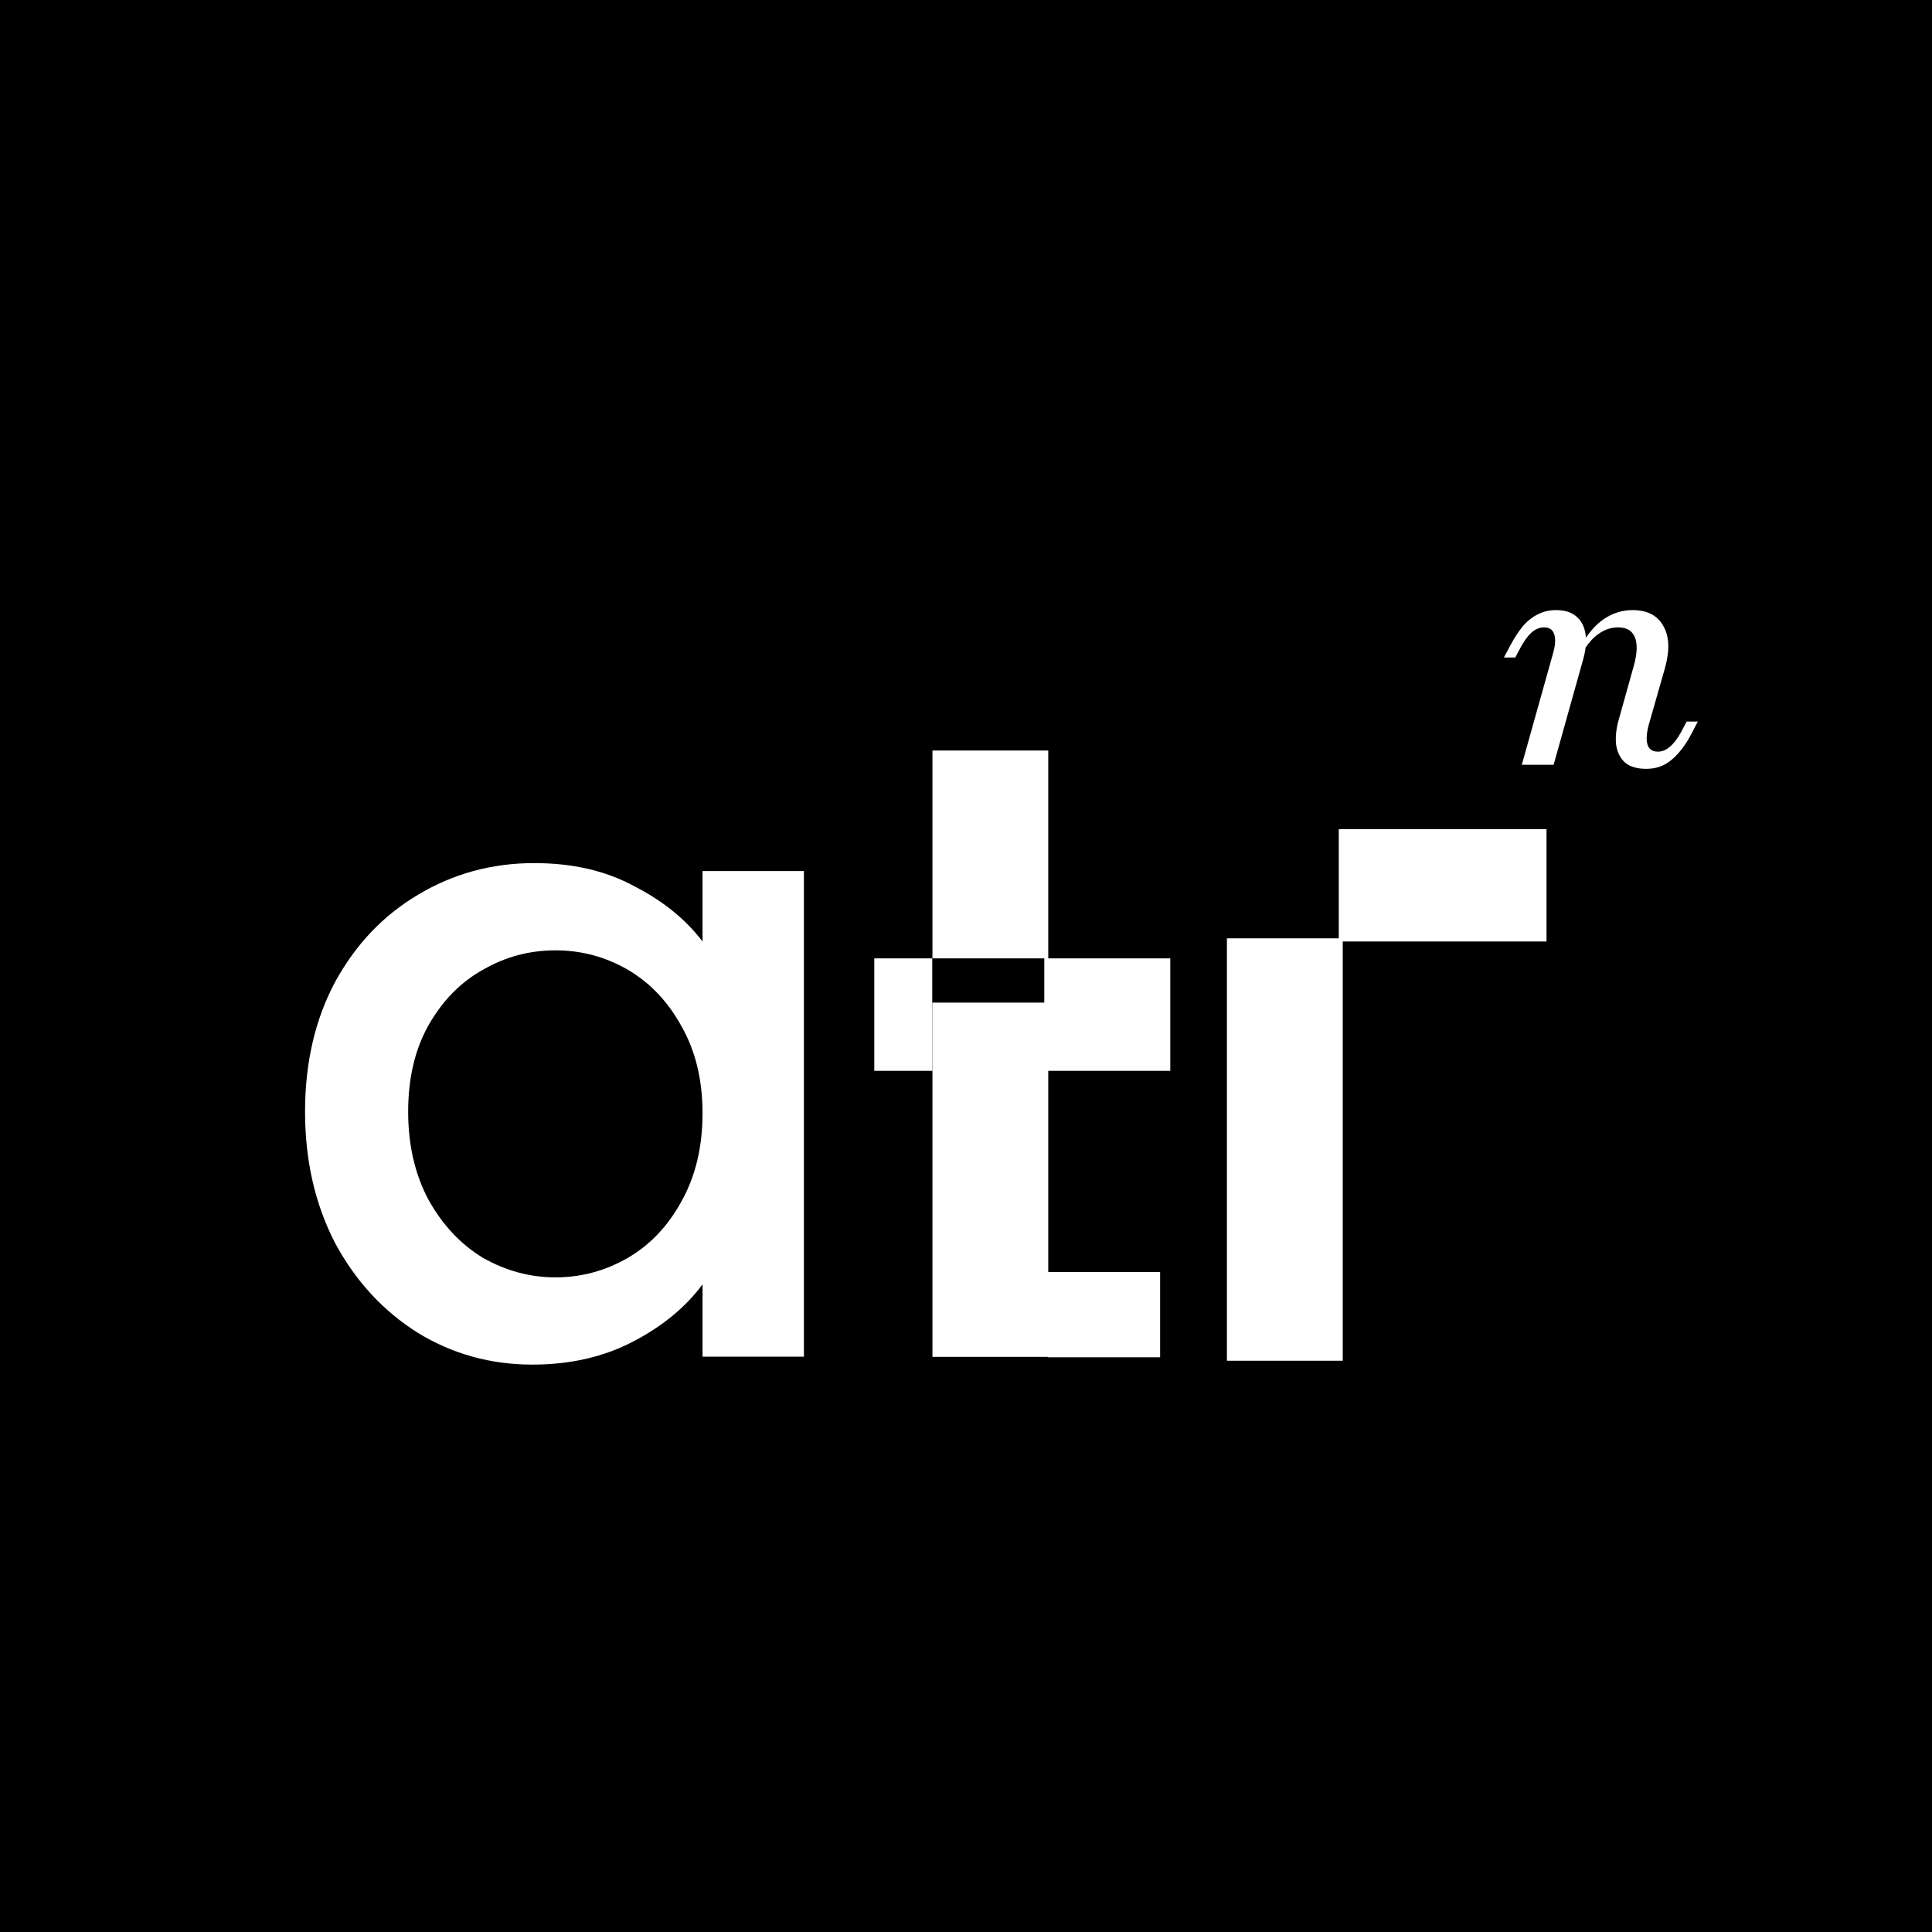
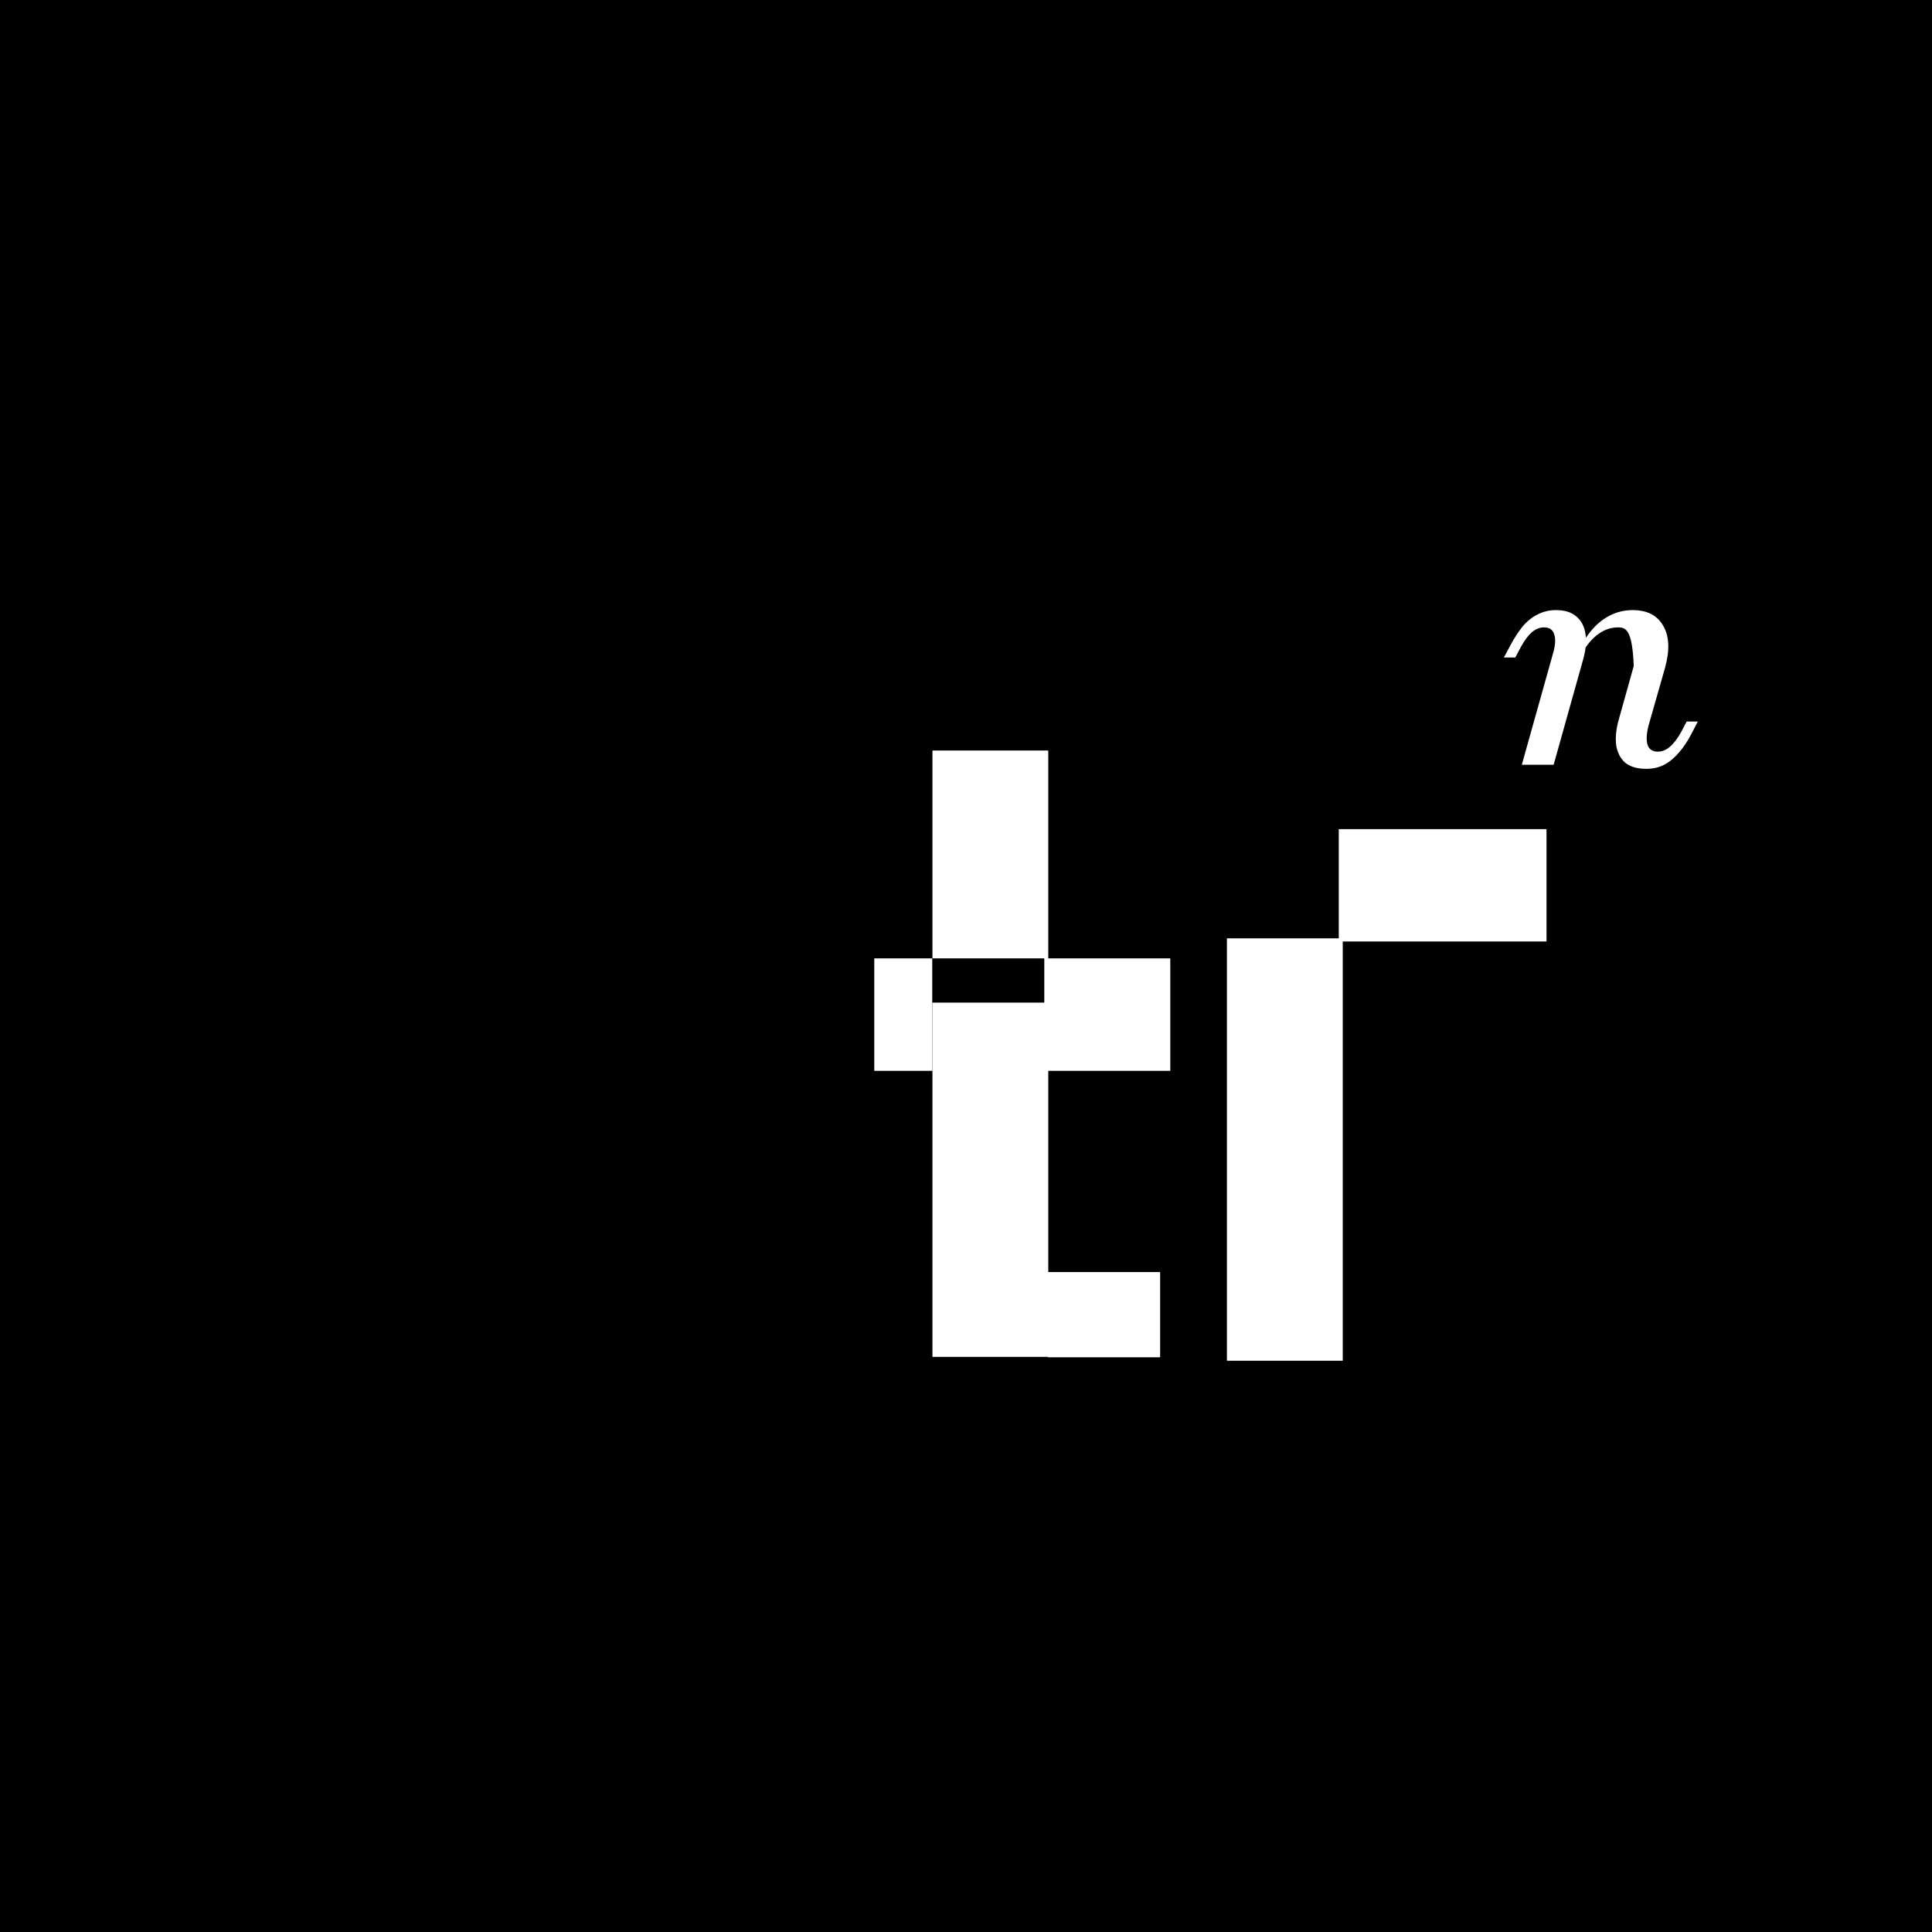
<svg xmlns="http://www.w3.org/2000/svg" width="19" height="19" viewBox="0 0 19 19" fill="none">
  <rect width="19" height="19" fill="black" />
-   <path d="M3 10.932C3 10.452 3.098 10.028 3.295 9.658C3.497 9.288 3.769 9.002 4.11 8.8C4.456 8.592 4.838 8.488 5.254 8.488C5.629 8.488 5.956 8.563 6.233 8.713C6.516 8.857 6.742 9.039 6.909 9.259V8.566H7.906V13.342H6.909V12.631C6.742 12.856 6.514 13.044 6.225 13.194C5.936 13.345 5.606 13.42 5.236 13.42C4.826 13.42 4.45 13.316 4.11 13.108C3.769 12.894 3.497 12.599 3.295 12.224C3.098 11.842 3 11.412 3 10.932ZM6.909 10.949C6.909 10.62 6.84 10.334 6.701 10.091C6.568 9.849 6.392 9.664 6.173 9.536C5.953 9.409 5.716 9.346 5.462 9.346C5.208 9.346 4.971 9.409 4.751 9.536C4.531 9.658 4.352 9.84 4.214 10.083C4.081 10.319 4.014 10.603 4.014 10.932C4.014 11.261 4.081 11.55 4.214 11.799C4.352 12.047 4.531 12.238 4.751 12.371C4.976 12.498 5.213 12.562 5.462 12.562C5.716 12.562 5.953 12.498 6.173 12.371C6.392 12.244 6.568 12.059 6.701 11.816C6.84 11.568 6.909 11.279 6.909 10.949Z" fill="white" />
  <path fill-rule="evenodd" clip-rule="evenodd" d="M15.209 8.154H13.166V9.228H12.066V13.382H13.205V9.259H15.209V8.154Z" fill="white" />
  <path fill-rule="evenodd" clip-rule="evenodd" d="M9.17 9.425H10.27V9.86H9.17V13.344H10.304V13.348H11.409V12.51H10.309V10.531H11.509V9.425H10.309V7.381H9.17V9.425ZM8.598 9.425H9.168V10.531H8.598V9.425Z" fill="white" />
-   <path d="M16.188 7.561C16.101 7.561 16.033 7.541 15.983 7.501C15.935 7.459 15.906 7.401 15.894 7.328C15.885 7.254 15.893 7.169 15.92 7.075L16.067 6.549C16.101 6.427 16.105 6.333 16.078 6.267C16.052 6.202 15.996 6.17 15.912 6.17C15.845 6.17 15.781 6.191 15.722 6.233C15.664 6.273 15.612 6.334 15.564 6.414L15.552 6.345C15.617 6.228 15.692 6.142 15.776 6.086C15.861 6.029 15.954 6 16.055 6C16.199 6 16.3 6.052 16.357 6.155C16.417 6.257 16.422 6.394 16.375 6.566L16.213 7.133C16.192 7.213 16.189 7.277 16.202 7.323C16.217 7.369 16.251 7.392 16.303 7.392C16.347 7.392 16.387 7.375 16.423 7.343C16.462 7.31 16.498 7.262 16.533 7.199L16.587 7.096H16.697L16.633 7.219C16.597 7.288 16.557 7.349 16.512 7.4C16.468 7.452 16.42 7.492 16.366 7.521C16.314 7.548 16.255 7.561 16.188 7.561ZM14.966 7.521L15.273 6.426C15.296 6.347 15.3 6.285 15.285 6.239C15.271 6.193 15.238 6.17 15.184 6.17C15.142 6.17 15.102 6.186 15.063 6.219C15.027 6.251 14.992 6.299 14.957 6.362L14.902 6.466H14.79L14.856 6.342C14.893 6.273 14.932 6.213 14.974 6.161C15.018 6.109 15.067 6.07 15.121 6.043C15.176 6.014 15.237 6 15.302 6C15.388 6 15.455 6.021 15.503 6.063C15.551 6.104 15.581 6.16 15.592 6.233C15.604 6.306 15.596 6.39 15.569 6.486L15.279 7.521H14.966Z" fill="white" />
+   <path d="M16.188 7.561C16.101 7.561 16.033 7.541 15.983 7.501C15.935 7.459 15.906 7.401 15.894 7.328C15.885 7.254 15.893 7.169 15.92 7.075L16.067 6.549C16.052 6.202 15.996 6.17 15.912 6.17C15.845 6.17 15.781 6.191 15.722 6.233C15.664 6.273 15.612 6.334 15.564 6.414L15.552 6.345C15.617 6.228 15.692 6.142 15.776 6.086C15.861 6.029 15.954 6 16.055 6C16.199 6 16.3 6.052 16.357 6.155C16.417 6.257 16.422 6.394 16.375 6.566L16.213 7.133C16.192 7.213 16.189 7.277 16.202 7.323C16.217 7.369 16.251 7.392 16.303 7.392C16.347 7.392 16.387 7.375 16.423 7.343C16.462 7.31 16.498 7.262 16.533 7.199L16.587 7.096H16.697L16.633 7.219C16.597 7.288 16.557 7.349 16.512 7.4C16.468 7.452 16.42 7.492 16.366 7.521C16.314 7.548 16.255 7.561 16.188 7.561ZM14.966 7.521L15.273 6.426C15.296 6.347 15.3 6.285 15.285 6.239C15.271 6.193 15.238 6.17 15.184 6.17C15.142 6.17 15.102 6.186 15.063 6.219C15.027 6.251 14.992 6.299 14.957 6.362L14.902 6.466H14.79L14.856 6.342C14.893 6.273 14.932 6.213 14.974 6.161C15.018 6.109 15.067 6.07 15.121 6.043C15.176 6.014 15.237 6 15.302 6C15.388 6 15.455 6.021 15.503 6.063C15.551 6.104 15.581 6.16 15.592 6.233C15.604 6.306 15.596 6.39 15.569 6.486L15.279 7.521H14.966Z" fill="white" />
</svg>